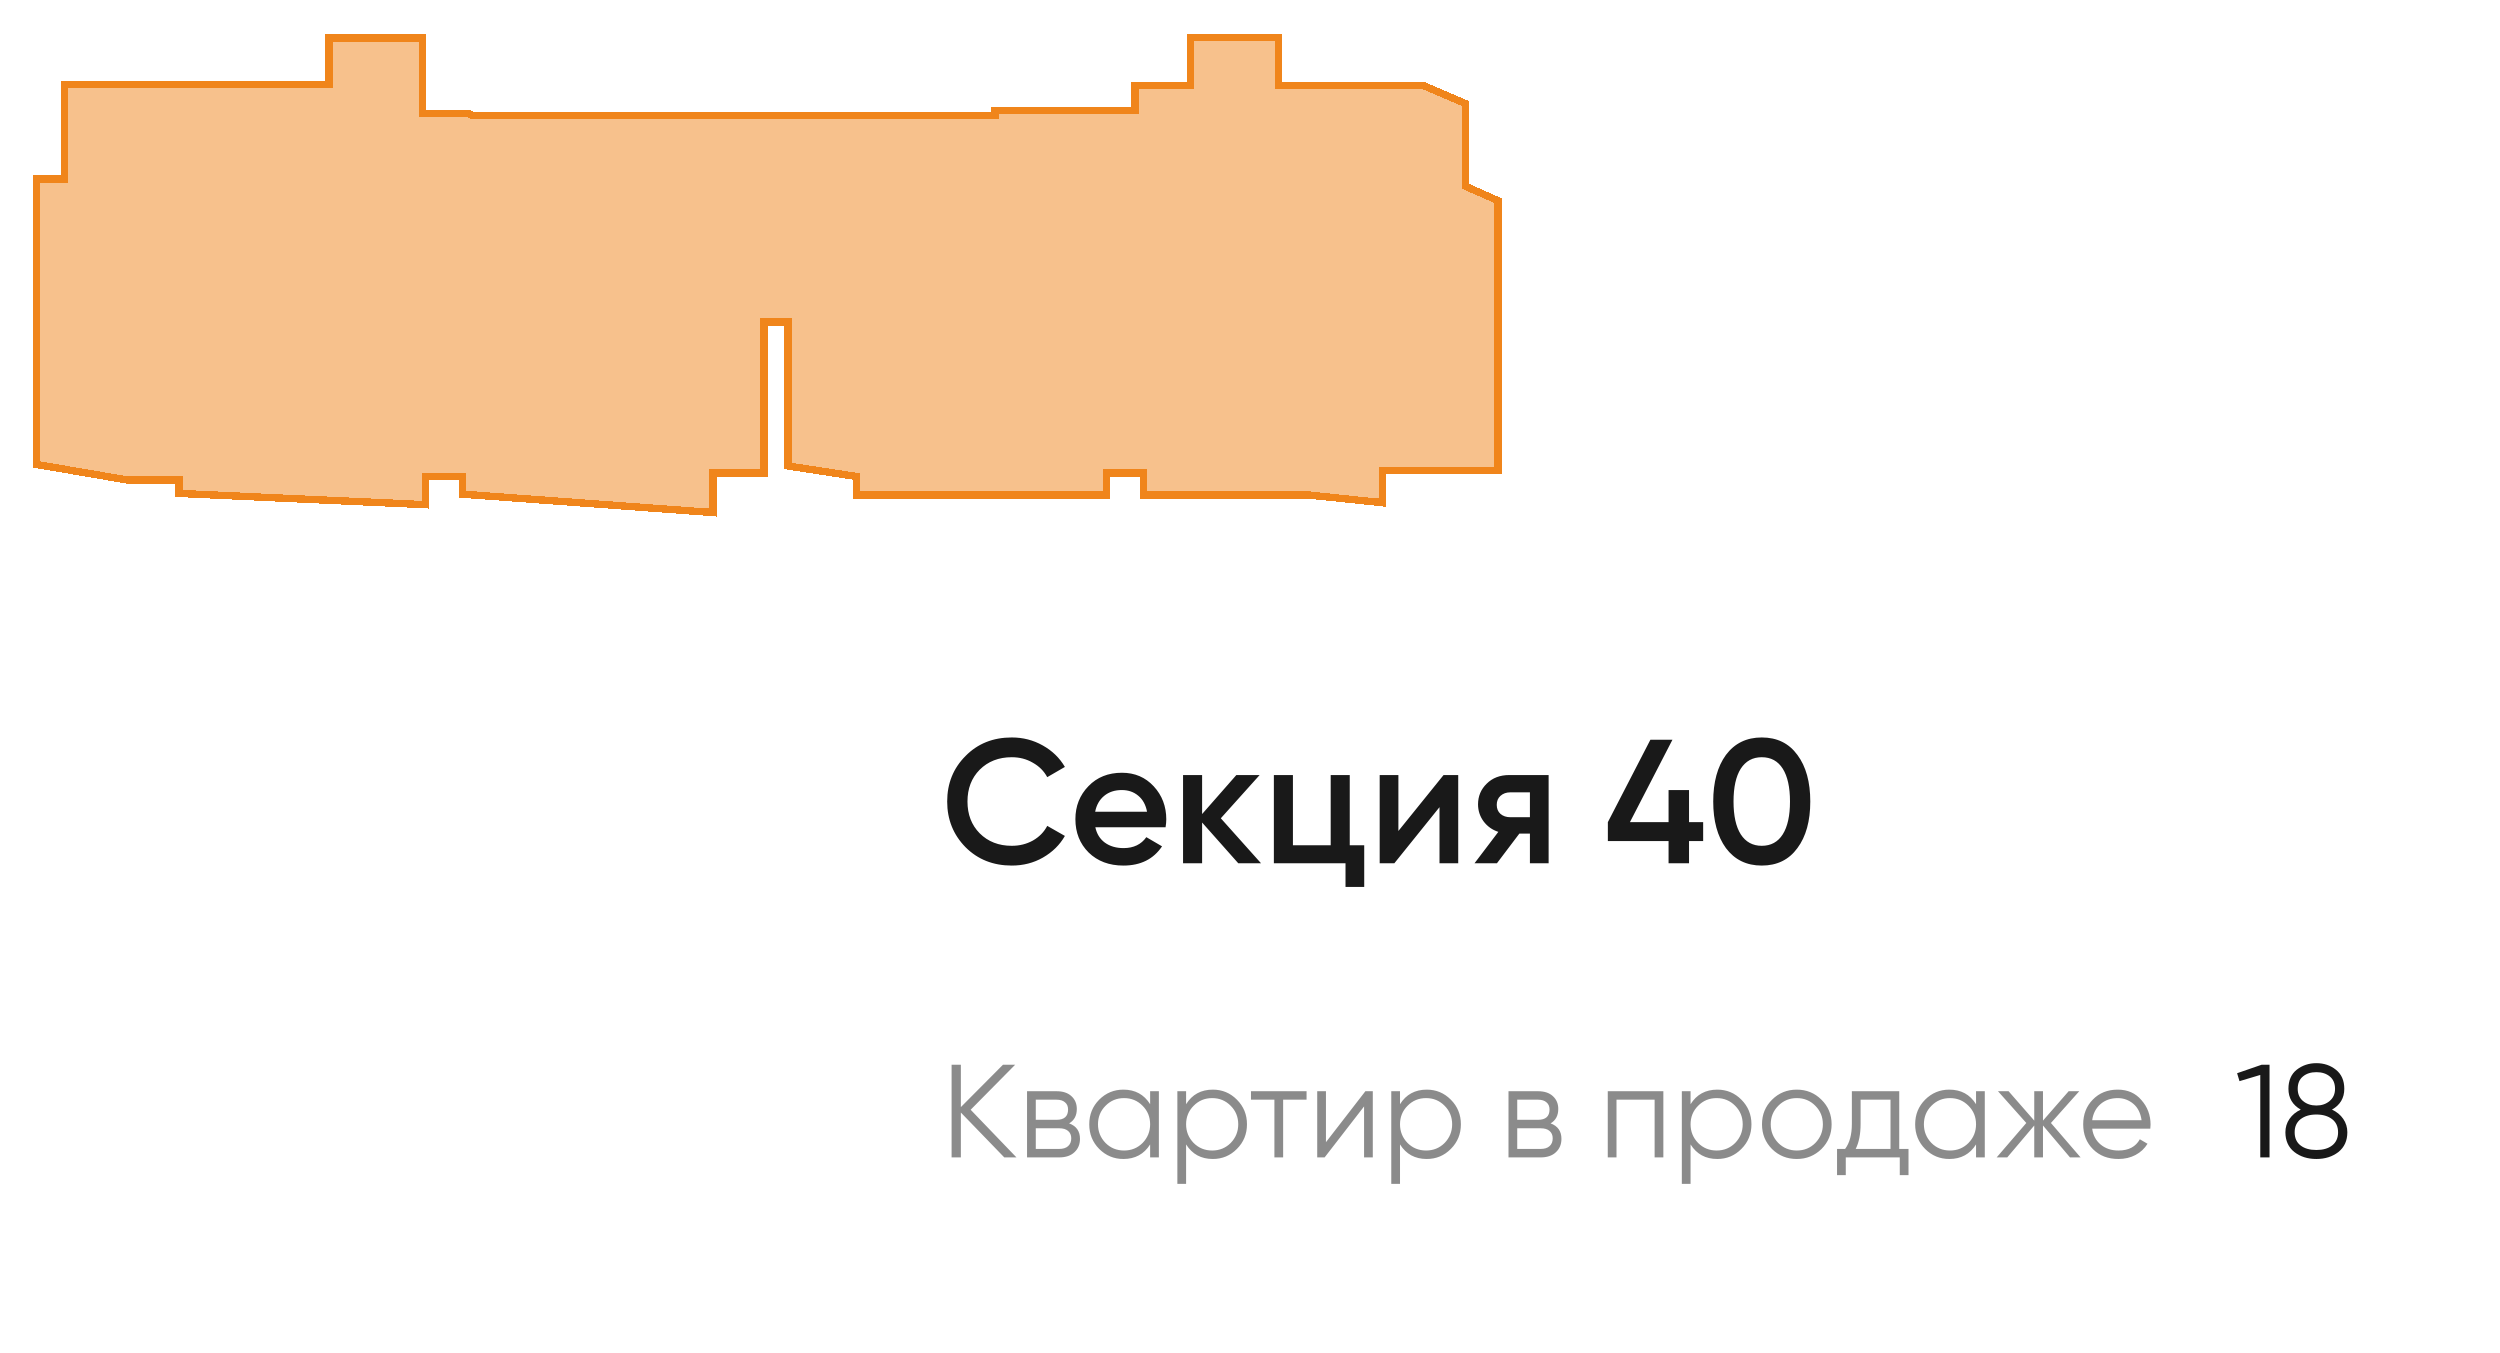
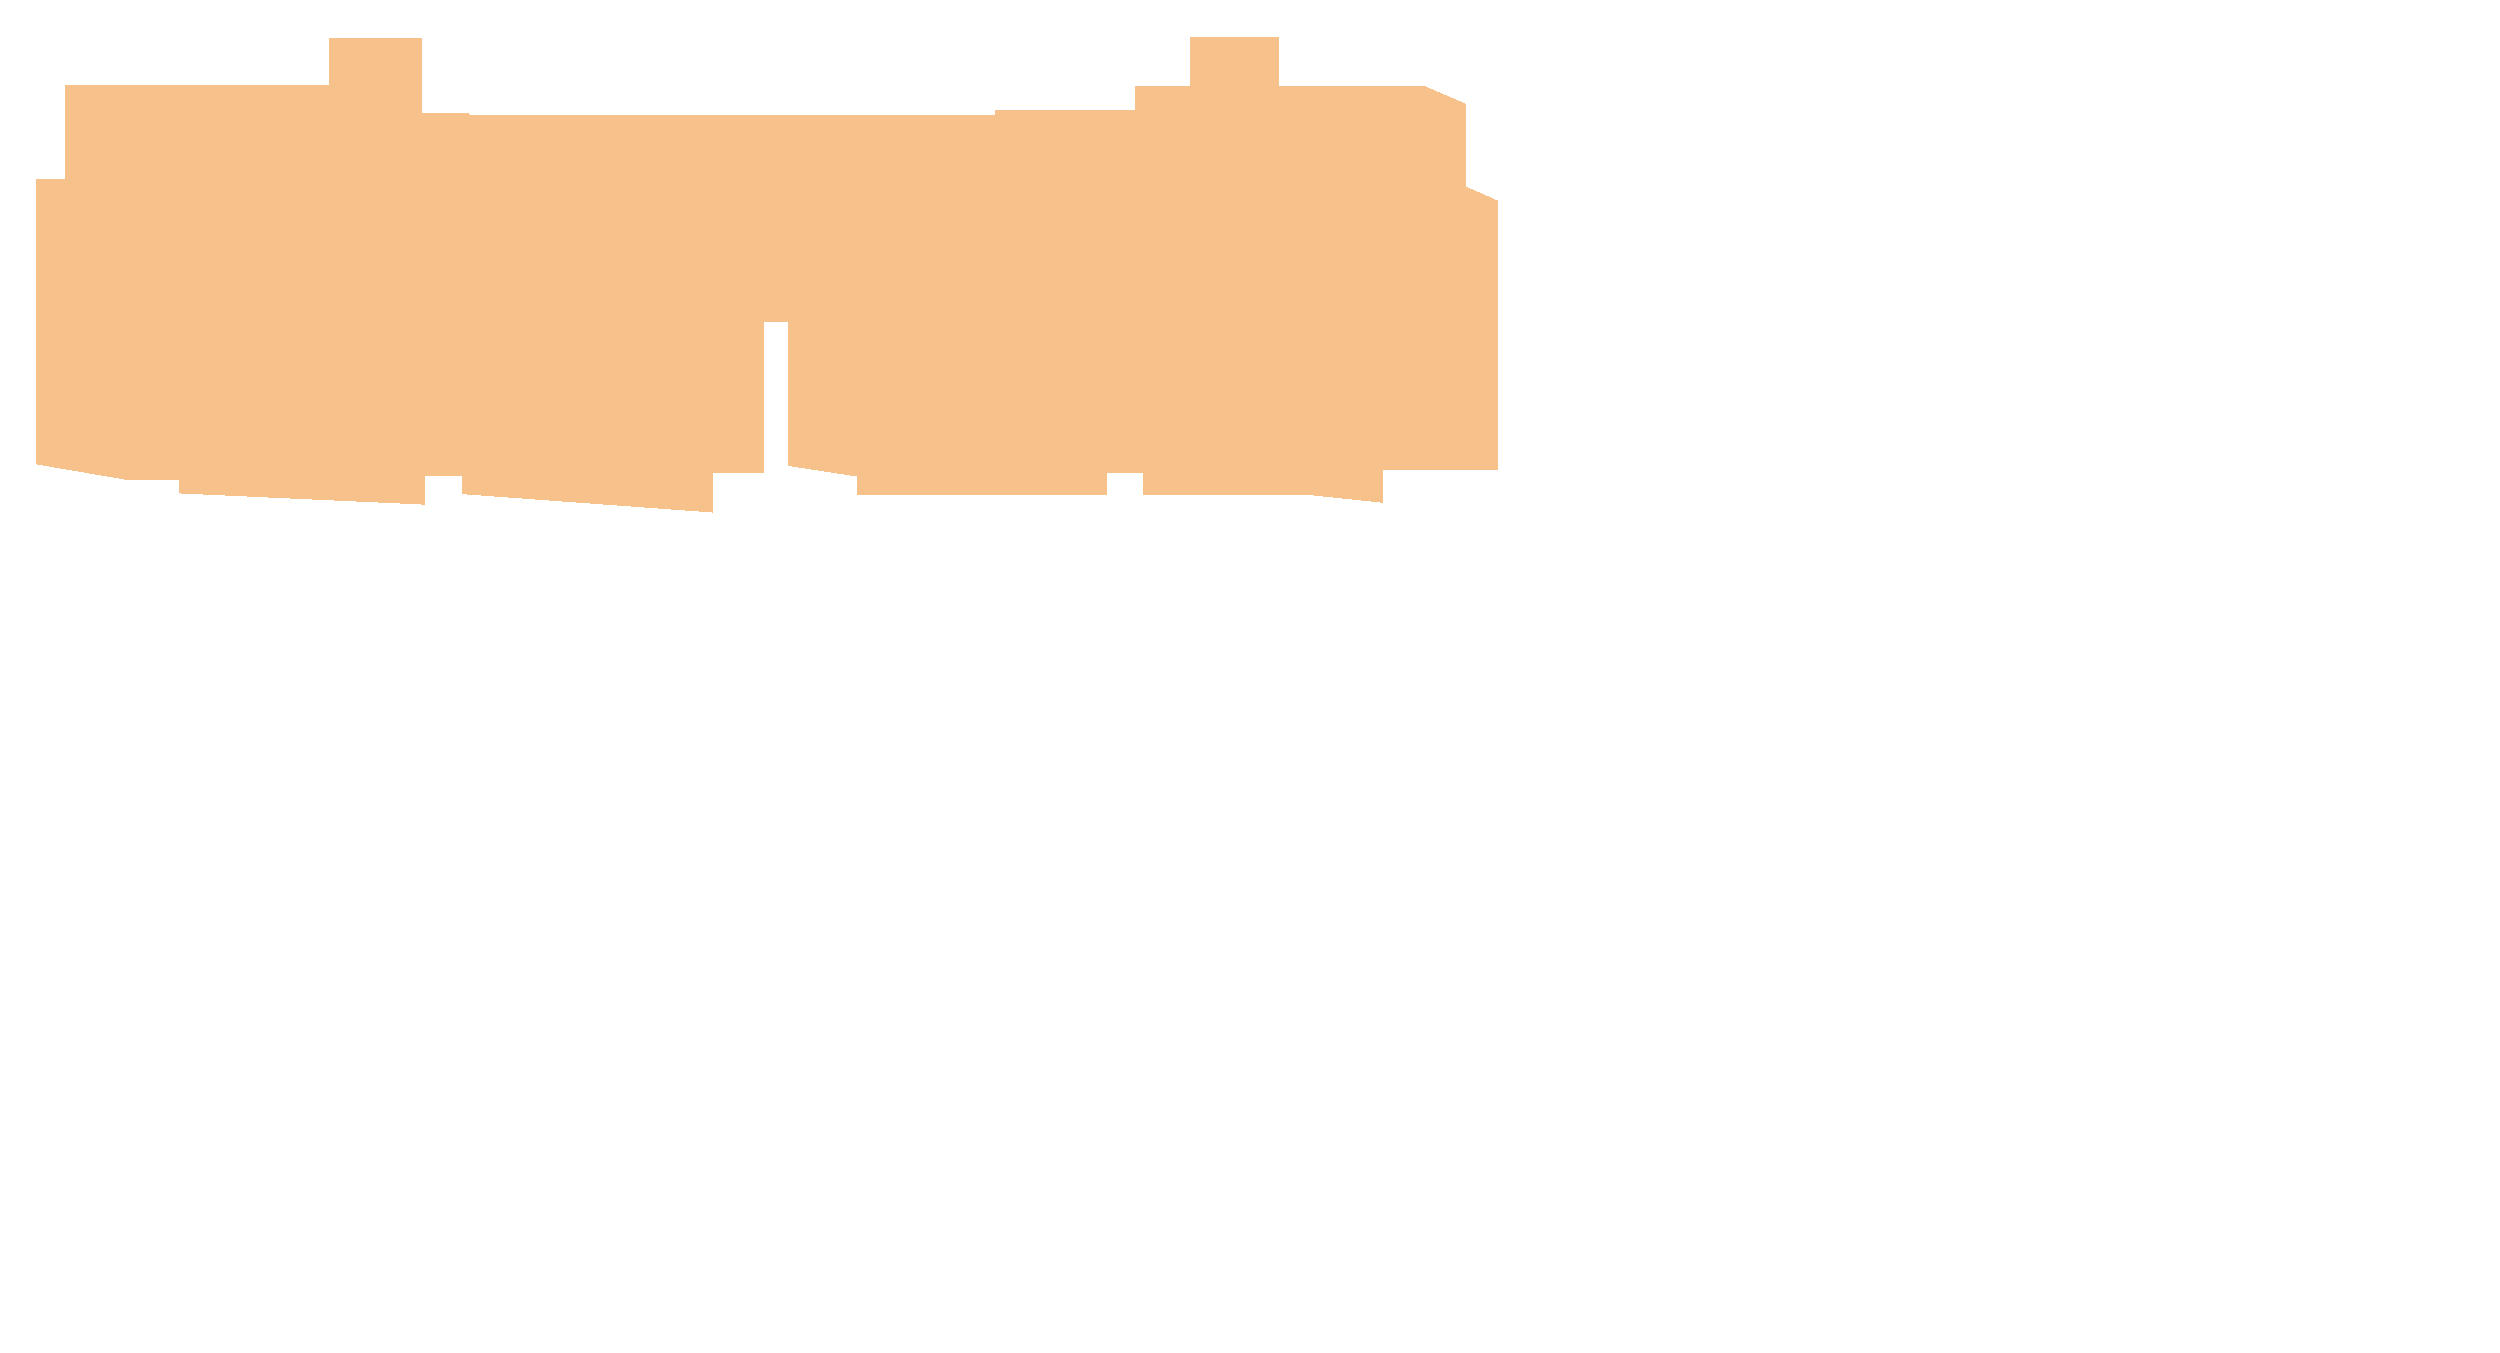
<svg xmlns="http://www.w3.org/2000/svg" width="340" height="184" viewBox="0 0 340 184" fill="none">
  <g filter="url(#filter0_d_2768_13117)">
    <path d="M8.777 7.532H44.762V1.186H57.436V11.409H63.704L64.207 11.7H135.307V11.014H154.377V7.654H161.872V1.064H173.889V7.654H193.659L199.344 10.11V21.352L203.738 23.29V59.971H188.058V64.373L177.864 63.306H155.506V60.343H150.525V63.306H116.49V60.802L107.191 59.372V39.802H103.921V60.343H96.972V65.708L62.891 63.204V60.802H57.833V64.635L24.323 63.102V61.297H17.42L4.945 59.158V20.33H8.777V7.532Z" fill="#F0851B" fill-opacity="0.5" shape-rendering="crispEdges" />
-     <path d="M8.777 7.532H44.762V1.186H57.436V11.409H63.704L64.207 11.7H135.307V11.014H154.377V7.654H161.872V1.064H173.889V7.654H193.659L199.344 10.11V21.352L203.738 23.29V59.971H188.058V64.373L177.864 63.306H155.506V60.343H150.525V63.306H116.49V60.802L107.191 59.372V39.802H103.921V60.343H96.972V65.708L62.891 63.204V60.802H57.833V64.635L24.323 63.102V61.297H17.42L4.945 59.158V20.33H8.777V7.532Z" stroke="#F0851B" shape-rendering="crispEdges" />
  </g>
-   <path d="M107.977 76.406H319.977C331.022 76.406 339.977 85.361 339.977 96.406V163.406C339.977 174.452 331.022 183.406 319.977 183.406H127.977C116.931 183.406 107.977 174.452 107.977 163.406V76.406Z" fill="white" />
-   <path d="M137.601 117.718C135.073 117.718 132.977 116.886 131.313 115.222C129.649 113.526 128.817 111.454 128.817 109.006C128.817 106.542 129.649 104.478 131.313 102.814C132.961 101.134 135.057 100.294 137.601 100.294C139.121 100.294 140.521 100.654 141.801 101.374C143.097 102.094 144.105 103.07 144.825 104.302L142.425 105.694C141.977 104.862 141.321 104.206 140.457 103.726C139.609 103.23 138.657 102.982 137.601 102.982C135.825 102.982 134.369 103.55 133.233 104.686C132.129 105.806 131.577 107.246 131.577 109.006C131.577 110.766 132.129 112.206 133.233 113.326C134.369 114.462 135.825 115.03 137.601 115.03C138.657 115.03 139.617 114.79 140.481 114.31C141.345 113.814 141.993 113.15 142.425 112.318L144.825 113.686C144.137 114.902 143.137 115.886 141.825 116.638C140.561 117.358 139.153 117.718 137.601 117.718ZM158.518 112.51H148.966C149.158 113.406 149.59 114.102 150.262 114.598C150.95 115.094 151.798 115.342 152.806 115.342C154.166 115.342 155.198 114.846 155.902 113.854L158.038 115.102C156.87 116.846 155.118 117.718 152.782 117.718C150.846 117.718 149.27 117.126 148.054 115.942C146.854 114.742 146.254 113.23 146.254 111.406C146.254 109.63 146.846 108.134 148.03 106.918C149.198 105.702 150.718 105.094 152.59 105.094C154.334 105.094 155.774 105.71 156.91 106.942C158.046 108.174 158.614 109.67 158.614 111.43C158.614 111.75 158.582 112.11 158.518 112.51ZM148.942 110.398H155.998C155.822 109.454 155.422 108.726 154.798 108.214C154.19 107.702 153.446 107.446 152.566 107.446C151.606 107.446 150.806 107.71 150.166 108.238C149.526 108.766 149.118 109.486 148.942 110.398ZM166.031 111.286L171.503 117.406H168.407L163.487 111.862V117.406H160.895V105.406H163.487V110.71L168.143 105.406H171.311L166.031 111.286ZM183.566 105.406V114.958H185.534V120.622H182.99V117.406H173.246V105.406H175.838V114.958H180.974V105.406H183.566ZM190.181 113.014L196.325 105.406H198.317V117.406H195.773V109.774L189.629 117.406H187.637V105.406H190.181V113.014ZM205.261 105.406H210.613V117.406H208.069V113.374H206.629L203.581 117.406H200.533L203.773 113.134C202.941 112.862 202.269 112.382 201.757 111.694C201.261 111.006 201.013 110.238 201.013 109.39C201.013 108.286 201.405 107.35 202.189 106.582C202.973 105.798 203.997 105.406 205.261 105.406ZM205.405 111.142H208.069V107.758H205.405C204.861 107.758 204.413 107.918 204.061 108.238C203.725 108.542 203.557 108.95 203.557 109.462C203.557 109.974 203.725 110.382 204.061 110.686C204.413 110.99 204.861 111.142 205.405 111.142ZM229.709 111.814H231.629V114.382H229.709V117.406H226.925V114.382H218.669V111.814L224.453 100.606H227.453L221.669 111.814H226.925V107.446H229.709V111.814ZM244.447 115.342C243.295 116.926 241.679 117.718 239.599 117.718C237.535 117.718 235.911 116.926 234.727 115.342C233.575 113.758 232.999 111.646 232.999 109.006C232.999 106.366 233.575 104.254 234.727 102.67C235.911 101.086 237.535 100.294 239.599 100.294C241.679 100.294 243.295 101.086 244.447 102.67C245.615 104.238 246.199 106.35 246.199 109.006C246.199 111.662 245.615 113.774 244.447 115.342ZM239.599 115.03C240.847 115.03 241.799 114.51 242.455 113.47C243.111 112.43 243.439 110.942 243.439 109.006C243.439 107.07 243.111 105.582 242.455 104.542C241.799 103.502 240.847 102.982 239.599 102.982C238.367 102.982 237.415 103.502 236.743 104.542C236.087 105.582 235.759 107.07 235.759 109.006C235.759 110.942 236.087 112.43 236.743 113.47C237.415 114.51 238.367 115.03 239.599 115.03Z" fill="#191919" />
-   <path opacity="0.5" d="M132.009 150.926L138.237 157.406H136.581L130.677 151.304V157.406H129.417V144.806H130.677V150.566L136.401 144.806H138.057L132.009 150.926ZM145.402 152.78C146.386 153.14 146.878 153.842 146.878 154.886C146.878 155.63 146.626 156.236 146.122 156.704C145.63 157.172 144.94 157.406 144.052 157.406H139.678V148.406H143.692C144.556 148.406 145.228 148.628 145.708 149.072C146.2 149.516 146.446 150.098 146.446 150.818C146.446 151.718 146.098 152.372 145.402 152.78ZM143.692 149.558H140.866V152.294H143.692C144.736 152.294 145.258 151.826 145.258 150.89C145.258 150.47 145.12 150.146 144.844 149.918C144.58 149.678 144.196 149.558 143.692 149.558ZM140.866 156.254H144.052C144.58 156.254 144.982 156.128 145.258 155.876C145.546 155.624 145.69 155.27 145.69 154.814C145.69 154.382 145.546 154.046 145.258 153.806C144.982 153.566 144.58 153.446 144.052 153.446H140.866V156.254ZM156.418 150.17V148.406H157.606V157.406H156.418V155.642C155.59 156.962 154.378 157.622 152.782 157.622C151.498 157.622 150.4 157.166 149.488 156.254C148.588 155.342 148.138 154.226 148.138 152.906C148.138 151.586 148.588 150.47 149.488 149.558C150.4 148.646 151.498 148.19 152.782 148.19C154.378 148.19 155.59 148.85 156.418 150.17ZM150.352 155.444C151.036 156.128 151.876 156.47 152.872 156.47C153.868 156.47 154.708 156.128 155.392 155.444C156.076 154.736 156.418 153.89 156.418 152.906C156.418 151.91 156.076 151.07 155.392 150.386C154.708 149.69 153.868 149.342 152.872 149.342C151.876 149.342 151.036 149.69 150.352 150.386C149.668 151.07 149.326 151.91 149.326 152.906C149.326 153.89 149.668 154.736 150.352 155.444ZM164.945 148.19C166.229 148.19 167.321 148.646 168.221 149.558C169.133 150.47 169.589 151.586 169.589 152.906C169.589 154.226 169.133 155.342 168.221 156.254C167.321 157.166 166.229 157.622 164.945 157.622C163.349 157.622 162.137 156.962 161.309 155.642V161.006H160.121V148.406H161.309V150.17C162.137 148.85 163.349 148.19 164.945 148.19ZM162.335 155.444C163.019 156.128 163.859 156.47 164.855 156.47C165.851 156.47 166.691 156.128 167.375 155.444C168.059 154.736 168.401 153.89 168.401 152.906C168.401 151.91 168.059 151.07 167.375 150.386C166.691 149.69 165.851 149.342 164.855 149.342C163.859 149.342 163.019 149.69 162.335 150.386C161.651 151.07 161.309 151.91 161.309 152.906C161.309 153.89 161.651 154.736 162.335 155.444ZM170.133 148.406H177.693V149.558H174.507V157.406H173.319V149.558H170.133V148.406ZM180.329 155.336L185.693 148.406H186.701V157.406H185.513V150.476L180.149 157.406H179.141V148.406H180.329V155.336ZM194.037 148.19C195.321 148.19 196.413 148.646 197.313 149.558C198.225 150.47 198.681 151.586 198.681 152.906C198.681 154.226 198.225 155.342 197.313 156.254C196.413 157.166 195.321 157.622 194.037 157.622C192.441 157.622 191.229 156.962 190.401 155.642V161.006H189.213V148.406H190.401V150.17C191.229 148.85 192.441 148.19 194.037 148.19ZM191.427 155.444C192.111 156.128 192.951 156.47 193.947 156.47C194.943 156.47 195.783 156.128 196.467 155.444C197.151 154.736 197.493 153.89 197.493 152.906C197.493 151.91 197.151 151.07 196.467 150.386C195.783 149.69 194.943 149.342 193.947 149.342C192.951 149.342 192.111 149.69 191.427 150.386C190.743 151.07 190.401 151.91 190.401 152.906C190.401 153.89 190.743 154.736 191.427 155.444ZM210.88 152.78C211.864 153.14 212.356 153.842 212.356 154.886C212.356 155.63 212.104 156.236 211.6 156.704C211.108 157.172 210.418 157.406 209.53 157.406H205.156V148.406H209.17C210.034 148.406 210.706 148.628 211.186 149.072C211.678 149.516 211.924 150.098 211.924 150.818C211.924 151.718 211.576 152.372 210.88 152.78ZM209.17 149.558H206.344V152.294H209.17C210.214 152.294 210.736 151.826 210.736 150.89C210.736 150.47 210.598 150.146 210.322 149.918C210.058 149.678 209.674 149.558 209.17 149.558ZM206.344 156.254H209.53C210.058 156.254 210.46 156.128 210.736 155.876C211.024 155.624 211.168 155.27 211.168 154.814C211.168 154.382 211.024 154.046 210.736 153.806C210.46 153.566 210.058 153.446 209.53 153.446H206.344V156.254ZM218.656 148.406H226.216V157.406H225.028V149.558H219.844V157.406H218.656V148.406ZM233.553 148.19C234.837 148.19 235.929 148.646 236.829 149.558C237.741 150.47 238.197 151.586 238.197 152.906C238.197 154.226 237.741 155.342 236.829 156.254C235.929 157.166 234.837 157.622 233.553 157.622C231.957 157.622 230.745 156.962 229.917 155.642V161.006H228.729V148.406H229.917V150.17C230.745 148.85 231.957 148.19 233.553 148.19ZM230.943 155.444C231.627 156.128 232.467 156.47 233.463 156.47C234.459 156.47 235.299 156.128 235.983 155.444C236.667 154.736 237.009 153.89 237.009 152.906C237.009 151.91 236.667 151.07 235.983 150.386C235.299 149.69 234.459 149.342 233.463 149.342C232.467 149.342 231.627 149.69 230.943 150.386C230.259 151.07 229.917 151.91 229.917 152.906C229.917 153.89 230.259 154.736 230.943 155.444ZM247.714 156.272C246.79 157.172 245.674 157.622 244.366 157.622C243.034 157.622 241.912 157.172 241 156.272C240.088 155.36 239.632 154.238 239.632 152.906C239.632 151.574 240.088 150.458 241 149.558C241.912 148.646 243.034 148.19 244.366 148.19C245.686 148.19 246.802 148.646 247.714 149.558C248.638 150.458 249.1 151.574 249.1 152.906C249.1 154.226 248.638 155.348 247.714 156.272ZM241.846 155.444C242.53 156.128 243.37 156.47 244.366 156.47C245.362 156.47 246.202 156.128 246.886 155.444C247.57 154.736 247.912 153.89 247.912 152.906C247.912 151.91 247.57 151.07 246.886 150.386C246.202 149.69 245.362 149.342 244.366 149.342C243.37 149.342 242.53 149.69 241.846 150.386C241.162 151.07 240.82 151.91 240.82 152.906C240.82 153.89 241.162 154.736 241.846 155.444ZM258.297 148.406V156.254H259.557V159.818H258.369V157.406H251.025V159.818H249.837V156.254H250.935C251.547 155.438 251.853 154.304 251.853 152.852V148.406H258.297ZM252.375 156.254H257.109V149.558H253.041V152.852C253.041 154.244 252.819 155.378 252.375 156.254ZM268.742 150.17V148.406H269.93V157.406H268.742V155.642C267.914 156.962 266.702 157.622 265.106 157.622C263.822 157.622 262.724 157.166 261.812 156.254C260.912 155.342 260.462 154.226 260.462 152.906C260.462 151.586 260.912 150.47 261.812 149.558C262.724 148.646 263.822 148.19 265.106 148.19C266.702 148.19 267.914 148.85 268.742 150.17ZM262.676 155.444C263.36 156.128 264.2 156.47 265.196 156.47C266.192 156.47 267.032 156.128 267.716 155.444C268.4 154.736 268.742 153.89 268.742 152.906C268.742 151.91 268.4 151.07 267.716 150.386C267.032 149.69 266.192 149.342 265.196 149.342C264.2 149.342 263.36 149.69 262.676 150.386C261.992 151.07 261.65 151.91 261.65 152.906C261.65 153.89 261.992 154.736 262.676 155.444ZM278.926 152.726L282.958 157.406H281.518L277.846 153.068V157.406H276.658V153.068L272.986 157.406H271.546L275.578 152.726L271.726 148.406H273.166L276.658 152.402V148.406H277.846V152.402L281.338 148.406H282.778L278.926 152.726ZM288.012 148.19C289.356 148.19 290.43 148.664 291.234 149.612C292.062 150.548 292.476 151.658 292.476 152.942C292.476 153.002 292.464 153.188 292.44 153.5H284.538C284.658 154.4 285.042 155.12 285.69 155.66C286.338 156.2 287.148 156.47 288.12 156.47C289.488 156.47 290.454 155.96 291.018 154.94L292.062 155.552C291.666 156.2 291.12 156.71 290.424 157.082C289.74 157.442 288.966 157.622 288.102 157.622C286.686 157.622 285.534 157.178 284.646 156.29C283.758 155.402 283.314 154.274 283.314 152.906C283.314 151.55 283.752 150.428 284.628 149.54C285.504 148.64 286.632 148.19 288.012 148.19ZM288.012 149.342C287.076 149.342 286.29 149.618 285.654 150.17C285.03 150.722 284.658 151.448 284.538 152.348H291.252C291.12 151.388 290.754 150.65 290.154 150.134C289.53 149.606 288.816 149.342 288.012 149.342Z" fill="#191919" />
-   <path d="M304.247 145.958L307.577 144.806H308.657V157.406H307.397V146.192L304.571 147.038L304.247 145.958ZM317.15 150.908C317.798 151.208 318.308 151.628 318.68 152.168C319.052 152.708 319.238 153.314 319.238 153.986C319.238 155.126 318.836 156.02 318.032 156.668C317.216 157.304 316.214 157.622 315.026 157.622C313.838 157.622 312.836 157.304 312.02 156.668C311.216 156.02 310.814 155.126 310.814 153.986C310.814 153.314 311 152.708 311.372 152.168C311.744 151.628 312.254 151.208 312.902 150.908C311.786 150.272 311.228 149.33 311.228 148.082C311.228 146.954 311.6 146.09 312.344 145.49C313.112 144.89 314.006 144.59 315.026 144.59C316.058 144.59 316.946 144.89 317.69 145.49C318.446 146.09 318.824 146.954 318.824 148.082C318.824 149.33 318.266 150.272 317.15 150.908ZM312.488 148.082C312.488 148.778 312.728 149.33 313.208 149.738C313.7 150.146 314.306 150.35 315.026 150.35C315.746 150.35 316.346 150.146 316.826 149.738C317.318 149.33 317.564 148.778 317.564 148.082C317.564 147.35 317.33 146.792 316.862 146.408C316.394 146.012 315.782 145.814 315.026 145.814C314.27 145.814 313.658 146.012 313.19 146.408C312.722 146.792 312.488 147.35 312.488 148.082ZM312.884 155.786C313.412 156.194 314.126 156.398 315.026 156.398C315.926 156.398 316.64 156.194 317.168 155.786C317.708 155.366 317.978 154.766 317.978 153.986C317.978 153.218 317.708 152.624 317.168 152.204C316.616 151.784 315.902 151.574 315.026 151.574C314.15 151.574 313.436 151.784 312.884 152.204C312.344 152.624 312.074 153.218 312.074 153.986C312.074 154.778 312.344 155.378 312.884 155.786Z" fill="#191919" />
  <defs>
    <filter id="filter0_d_2768_13117" x="0.445" y="0.564" width="207.793" height="73.682" filterUnits="userSpaceOnUse" color-interpolation-filters="sRGB">
      <feFlood flood-opacity="0" result="BackgroundImageFix" />
      <feColorMatrix in="SourceAlpha" type="matrix" values="0 0 0 0 0 0 0 0 0 0 0 0 0 0 0 0 0 0 127 0" result="hardAlpha" />
      <feOffset dy="4" />
      <feGaussianBlur stdDeviation="2" />
      <feComposite in2="hardAlpha" operator="out" />
      <feColorMatrix type="matrix" values="0 0 0 0 0 0 0 0 0 0 0 0 0 0 0 0 0 0 0.25 0" />
      <feBlend mode="normal" in2="BackgroundImageFix" result="effect1_dropShadow_2768_13117" />
      <feBlend mode="normal" in="SourceGraphic" in2="effect1_dropShadow_2768_13117" result="shape" />
    </filter>
  </defs>
</svg>